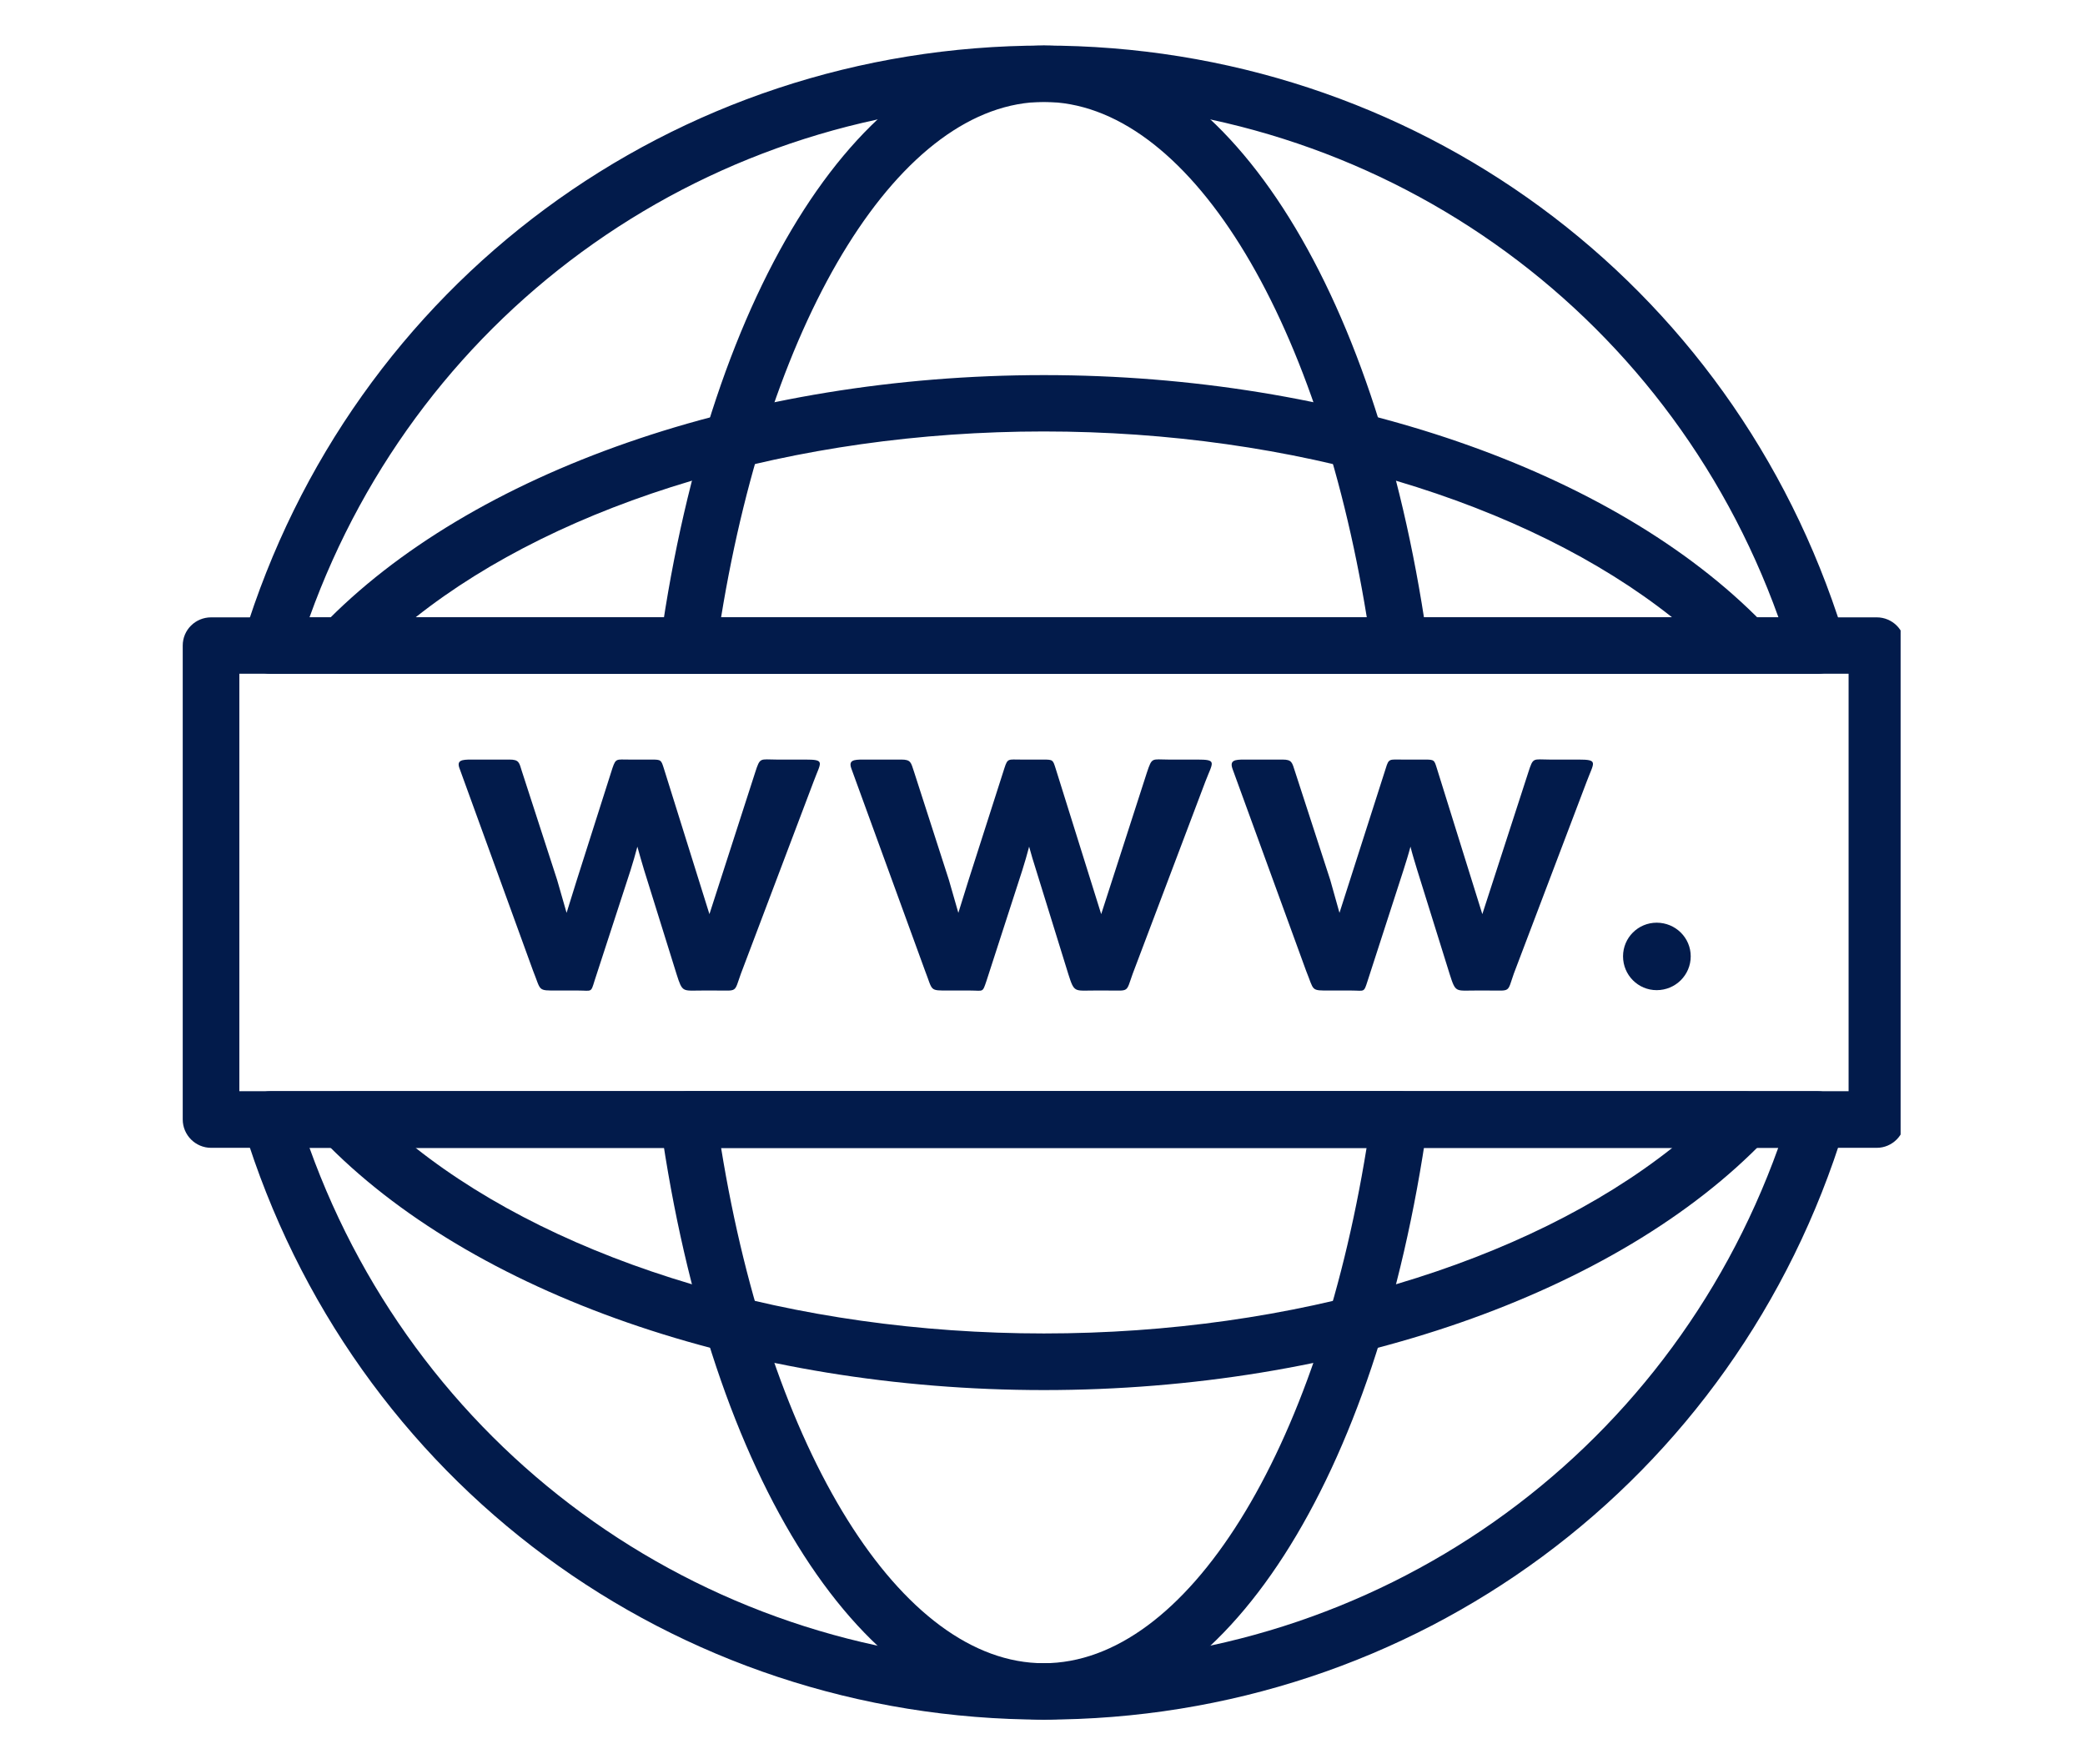
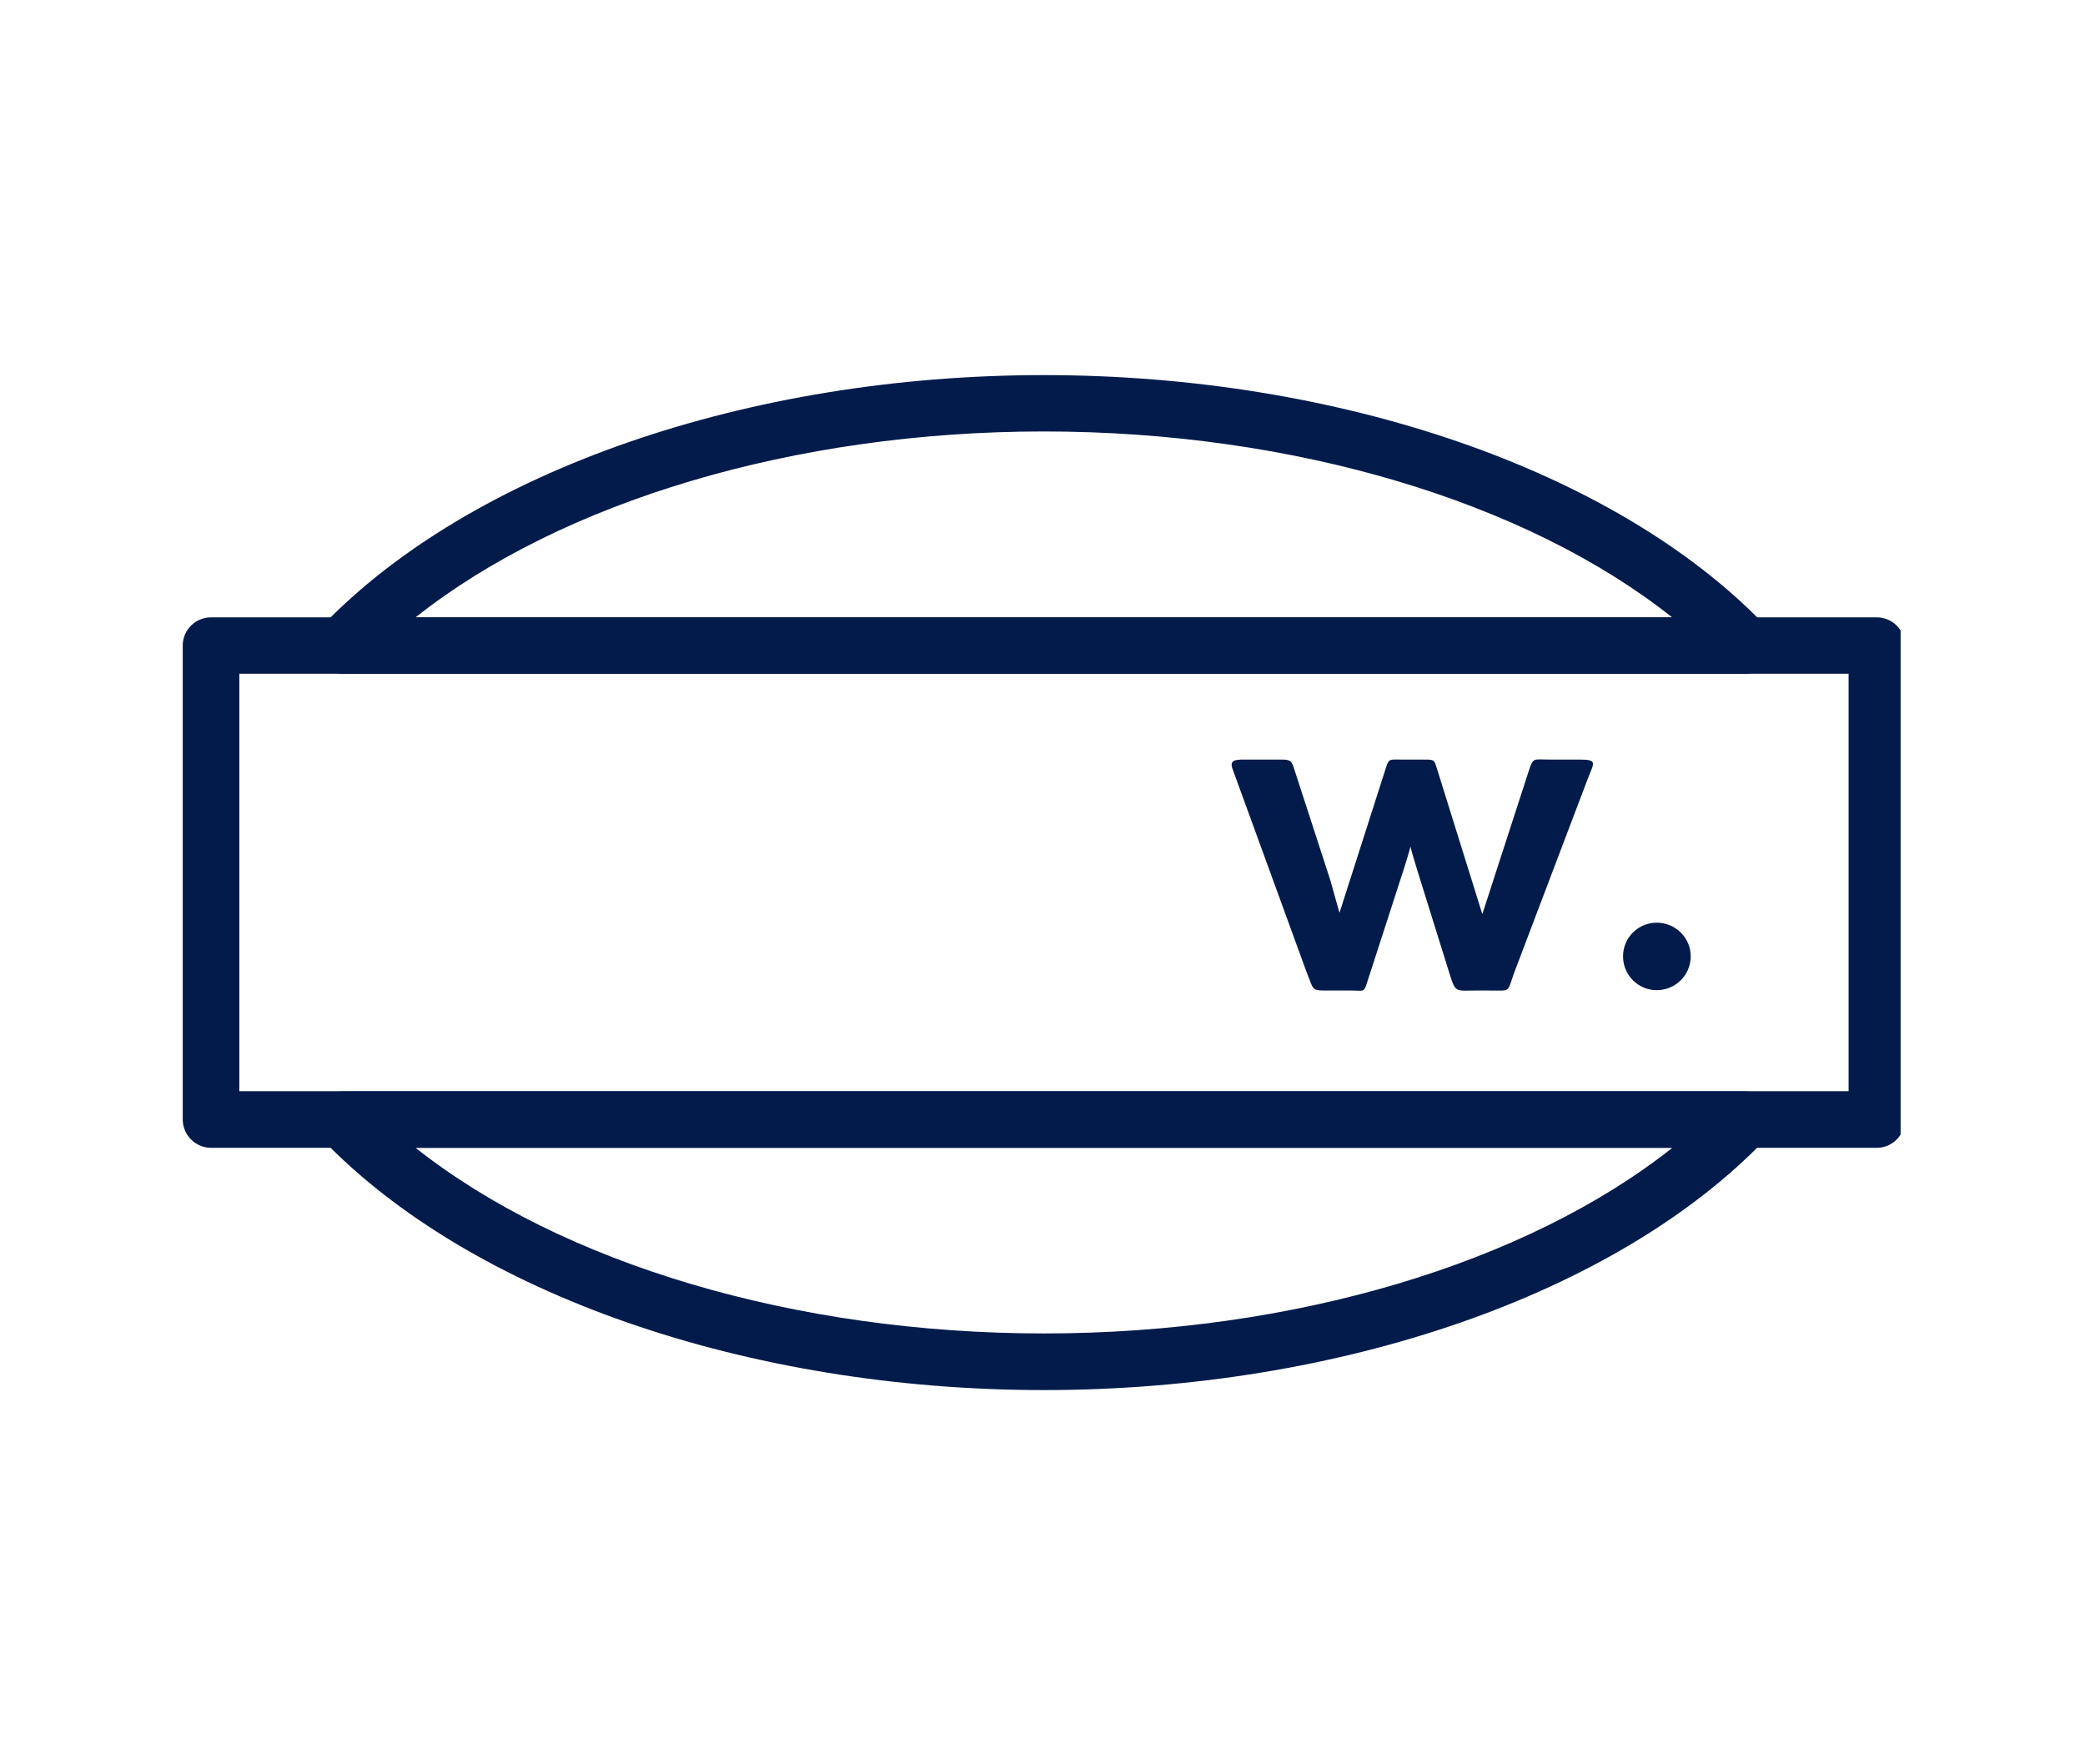
<svg xmlns="http://www.w3.org/2000/svg" width="52" zoomAndPan="magnify" viewBox="0 0 39 33" height="44" preserveAspectRatio="xMidYMid meet" version="1.0">
  <defs>
    <clipPath id="7bdc1ad5e9">
      <path d="M 3.301 11 L 35.551 11 L 35.551 22 L 3.301 22 Z M 3.301 11 " clip-rule="nonzero" />
    </clipPath>
    <clipPath id="8937e5303c">
-       <path d="M 4 0.848 L 35 0.848 L 35 32.348 L 4 32.348 Z M 4 0.848 " clip-rule="nonzero" />
-     </clipPath>
+       </clipPath>
    <clipPath id="512c4b5a3b">
      <path d="M 12 0.848 L 27 0.848 L 27 32.348 L 12 32.348 Z M 12 0.848 " clip-rule="nonzero" />
    </clipPath>
  </defs>
  <g clip-path="url(#7bdc1ad5e9)">
    <path fill="#021b4b" d="M 35.105 21.469 L 3.949 21.469 C 3.656 21.469 3.418 21.23 3.418 20.938 L 3.418 12.074 C 3.418 11.781 3.656 11.547 3.949 11.547 L 35.105 11.547 C 35.395 11.547 35.633 11.781 35.633 12.074 L 35.633 20.938 C 35.633 21.23 35.395 21.469 35.105 21.469 Z M 4.477 20.41 L 34.578 20.41 L 34.578 12.602 L 4.477 12.602 Z M 4.477 20.41 " fill-opacity="1" fill-rule="nonzero" />
  </g>
  <g clip-path="url(#8937e5303c)">
-     <path fill="#021b4b" d="M 19.527 32.164 C 12.598 32.164 6.578 27.715 4.555 21.094 C 4.504 20.934 4.535 20.762 4.633 20.625 C 4.734 20.492 4.891 20.41 5.059 20.41 L 33.996 20.41 C 34.164 20.41 34.32 20.492 34.418 20.625 C 34.52 20.762 34.551 20.934 34.5 21.094 C 32.477 27.715 26.457 32.164 19.527 32.164 Z M 5.789 21.469 C 7.871 27.262 13.305 31.109 19.523 31.109 C 25.75 31.109 31.18 27.266 33.262 21.469 Z M 34.004 12.602 C 34.004 12.602 34 12.602 33.996 12.602 L 5.059 12.602 C 4.891 12.602 4.734 12.523 4.633 12.391 C 4.535 12.254 4.504 12.082 4.555 11.922 C 6.578 5.301 12.598 0.852 19.527 0.852 C 26.422 0.852 32.418 5.254 34.469 11.824 C 34.512 11.898 34.535 11.984 34.535 12.074 C 34.535 12.367 34.297 12.602 34.004 12.602 Z M 5.789 11.547 L 33.266 11.547 C 31.184 5.75 25.75 1.906 19.527 1.906 C 13.305 1.906 7.871 5.75 5.789 11.547 Z M 5.789 11.547 " fill-opacity="1" fill-rule="nonzero" />
-   </g>
+     </g>
  <g clip-path="url(#512c4b5a3b)">
-     <path fill="#021b4b" d="M 19.527 32.164 C 16.176 32.164 13.293 27.684 12.352 21.012 C 12.328 20.863 12.375 20.707 12.473 20.594 C 12.574 20.477 12.719 20.41 12.875 20.41 L 26.18 20.41 C 26.332 20.41 26.477 20.477 26.578 20.594 C 26.676 20.707 26.723 20.863 26.703 21.012 C 25.762 27.684 22.879 32.164 19.527 32.164 Z M 13.488 21.469 C 14.414 27.176 16.859 31.109 19.523 31.109 C 22.195 31.109 24.637 27.176 25.562 21.469 Z M 26.188 12.602 C 26.188 12.602 26.184 12.602 26.18 12.602 L 12.875 12.602 C 12.719 12.602 12.574 12.535 12.473 12.422 C 12.375 12.305 12.328 12.152 12.352 12 C 13.293 5.332 16.176 0.852 19.527 0.852 C 22.863 0.852 25.734 5.285 26.688 11.898 C 26.707 11.953 26.719 12.012 26.719 12.074 C 26.719 12.367 26.48 12.602 26.188 12.602 Z M 13.488 11.547 L 25.566 11.547 C 24.637 5.84 22.195 1.906 19.527 1.906 C 16.859 1.906 14.418 5.84 13.488 11.547 Z M 13.488 11.547 " fill-opacity="1" fill-rule="nonzero" />
-   </g>
+     </g>
  <path fill="#021b4b" d="M 19.527 26 C 13.977 26 8.805 24.199 6.023 21.305 C 5.879 21.152 5.836 20.926 5.918 20.734 C 6 20.539 6.191 20.414 6.406 20.414 L 32.645 20.414 C 32.859 20.414 33.051 20.539 33.133 20.734 C 33.215 20.926 33.172 21.152 33.027 21.305 C 30.254 24.199 25.078 26 19.527 26 Z M 7.773 21.469 C 10.508 23.633 14.863 24.941 19.527 24.941 C 24.191 24.941 28.547 23.633 31.281 21.469 Z M 32.656 12.602 C 32.652 12.602 32.648 12.602 32.645 12.602 L 6.406 12.602 C 6.191 12.602 6 12.477 5.918 12.281 C 5.836 12.086 5.879 11.863 6.023 11.711 C 8.805 8.816 13.977 7.016 19.527 7.016 C 25.039 7.016 30.18 8.789 32.969 11.648 C 33.102 11.746 33.184 11.898 33.184 12.074 C 33.184 12.367 32.949 12.602 32.656 12.602 Z M 7.773 11.547 L 31.277 11.547 C 28.547 9.379 24.188 8.07 19.523 8.07 C 14.867 8.07 10.508 9.379 7.773 11.547 Z M 7.773 11.547 " fill-opacity="1" fill-rule="nonzero" />
-   <path fill="#021b4b" d="M 11.922 15.836 C 11.883 15.984 11.84 16.133 11.793 16.281 L 11.121 18.344 C 11.051 18.574 11.07 18.527 10.82 18.527 L 10.426 18.527 C 10.047 18.527 10.125 18.539 9.969 18.152 L 8.598 14.379 C 8.535 14.219 8.637 14.207 8.816 14.207 L 9.527 14.207 C 9.711 14.207 9.711 14.262 9.762 14.426 L 10.422 16.461 L 10.598 17.074 L 10.789 16.461 L 11.457 14.363 C 11.52 14.18 11.535 14.207 11.762 14.207 L 12.188 14.207 C 12.367 14.207 12.367 14.215 12.418 14.375 L 13.27 17.098 L 14.125 14.449 C 14.219 14.156 14.215 14.207 14.523 14.207 L 15.059 14.207 C 15.445 14.207 15.355 14.25 15.219 14.617 L 13.859 18.211 C 13.73 18.57 13.801 18.527 13.402 18.527 L 13.129 18.527 C 12.766 18.527 12.766 18.57 12.656 18.223 L 12.047 16.27 C 12.004 16.125 11.961 15.98 11.922 15.836 Z M 11.922 15.836 " fill-opacity="1" fill-rule="evenodd" />
-   <path fill="#021b4b" d="M 19.25 15.836 C 19.211 15.984 19.168 16.133 19.121 16.281 L 18.453 18.344 C 18.375 18.574 18.398 18.527 18.152 18.527 L 17.75 18.527 C 17.375 18.527 17.453 18.539 17.301 18.152 L 15.926 14.379 C 15.867 14.219 15.965 14.207 16.145 14.207 L 16.859 14.207 C 17.039 14.207 17.039 14.262 17.094 14.426 L 17.75 16.461 L 17.926 17.074 L 18.117 16.461 L 18.789 14.363 C 18.848 14.18 18.863 14.207 19.09 14.207 L 19.516 14.207 C 19.699 14.207 19.695 14.215 19.746 14.375 L 20.598 17.098 L 21.453 14.449 C 21.551 14.156 21.543 14.207 21.852 14.207 L 22.391 14.207 C 22.773 14.207 22.688 14.25 22.547 14.617 L 21.188 18.211 C 21.059 18.57 21.129 18.527 20.73 18.527 L 20.457 18.527 C 20.098 18.527 20.094 18.57 19.984 18.223 L 19.379 16.27 C 19.332 16.125 19.289 15.98 19.25 15.836 Z M 19.25 15.836 " fill-opacity="1" fill-rule="evenodd" />
  <path fill="#021b4b" d="M 26.383 15.836 C 26.344 15.984 26.297 16.133 26.25 16.281 L 25.582 18.344 C 25.508 18.574 25.527 18.527 25.281 18.527 L 24.883 18.527 C 24.508 18.527 24.586 18.539 24.43 18.156 L 23.055 14.383 C 22.996 14.219 23.098 14.207 23.273 14.207 L 23.988 14.207 C 24.168 14.207 24.168 14.262 24.223 14.43 L 24.883 16.461 L 25.055 17.074 L 25.25 16.465 L 25.922 14.367 C 25.977 14.184 25.992 14.207 26.223 14.207 L 26.648 14.207 C 26.832 14.207 26.828 14.215 26.879 14.379 L 27.727 17.098 L 28.586 14.449 C 28.68 14.156 28.672 14.207 28.984 14.207 L 29.52 14.207 C 29.906 14.207 29.816 14.254 29.68 14.617 L 28.316 18.211 C 28.191 18.57 28.262 18.527 27.859 18.527 L 27.586 18.527 C 27.227 18.527 27.227 18.57 27.117 18.223 L 26.508 16.27 C 26.465 16.125 26.418 15.98 26.383 15.836 Z M 26.383 15.836 " fill-opacity="1" fill-rule="evenodd" />
  <path fill="#021b4b" d="M 30.988 17.258 C 31.34 17.258 31.625 17.539 31.625 17.887 C 31.625 18.238 31.34 18.52 30.988 18.52 C 30.641 18.52 30.359 18.238 30.359 17.887 C 30.359 17.539 30.641 17.258 30.988 17.258 Z M 30.988 17.258 " fill-opacity="1" fill-rule="evenodd" />
</svg>